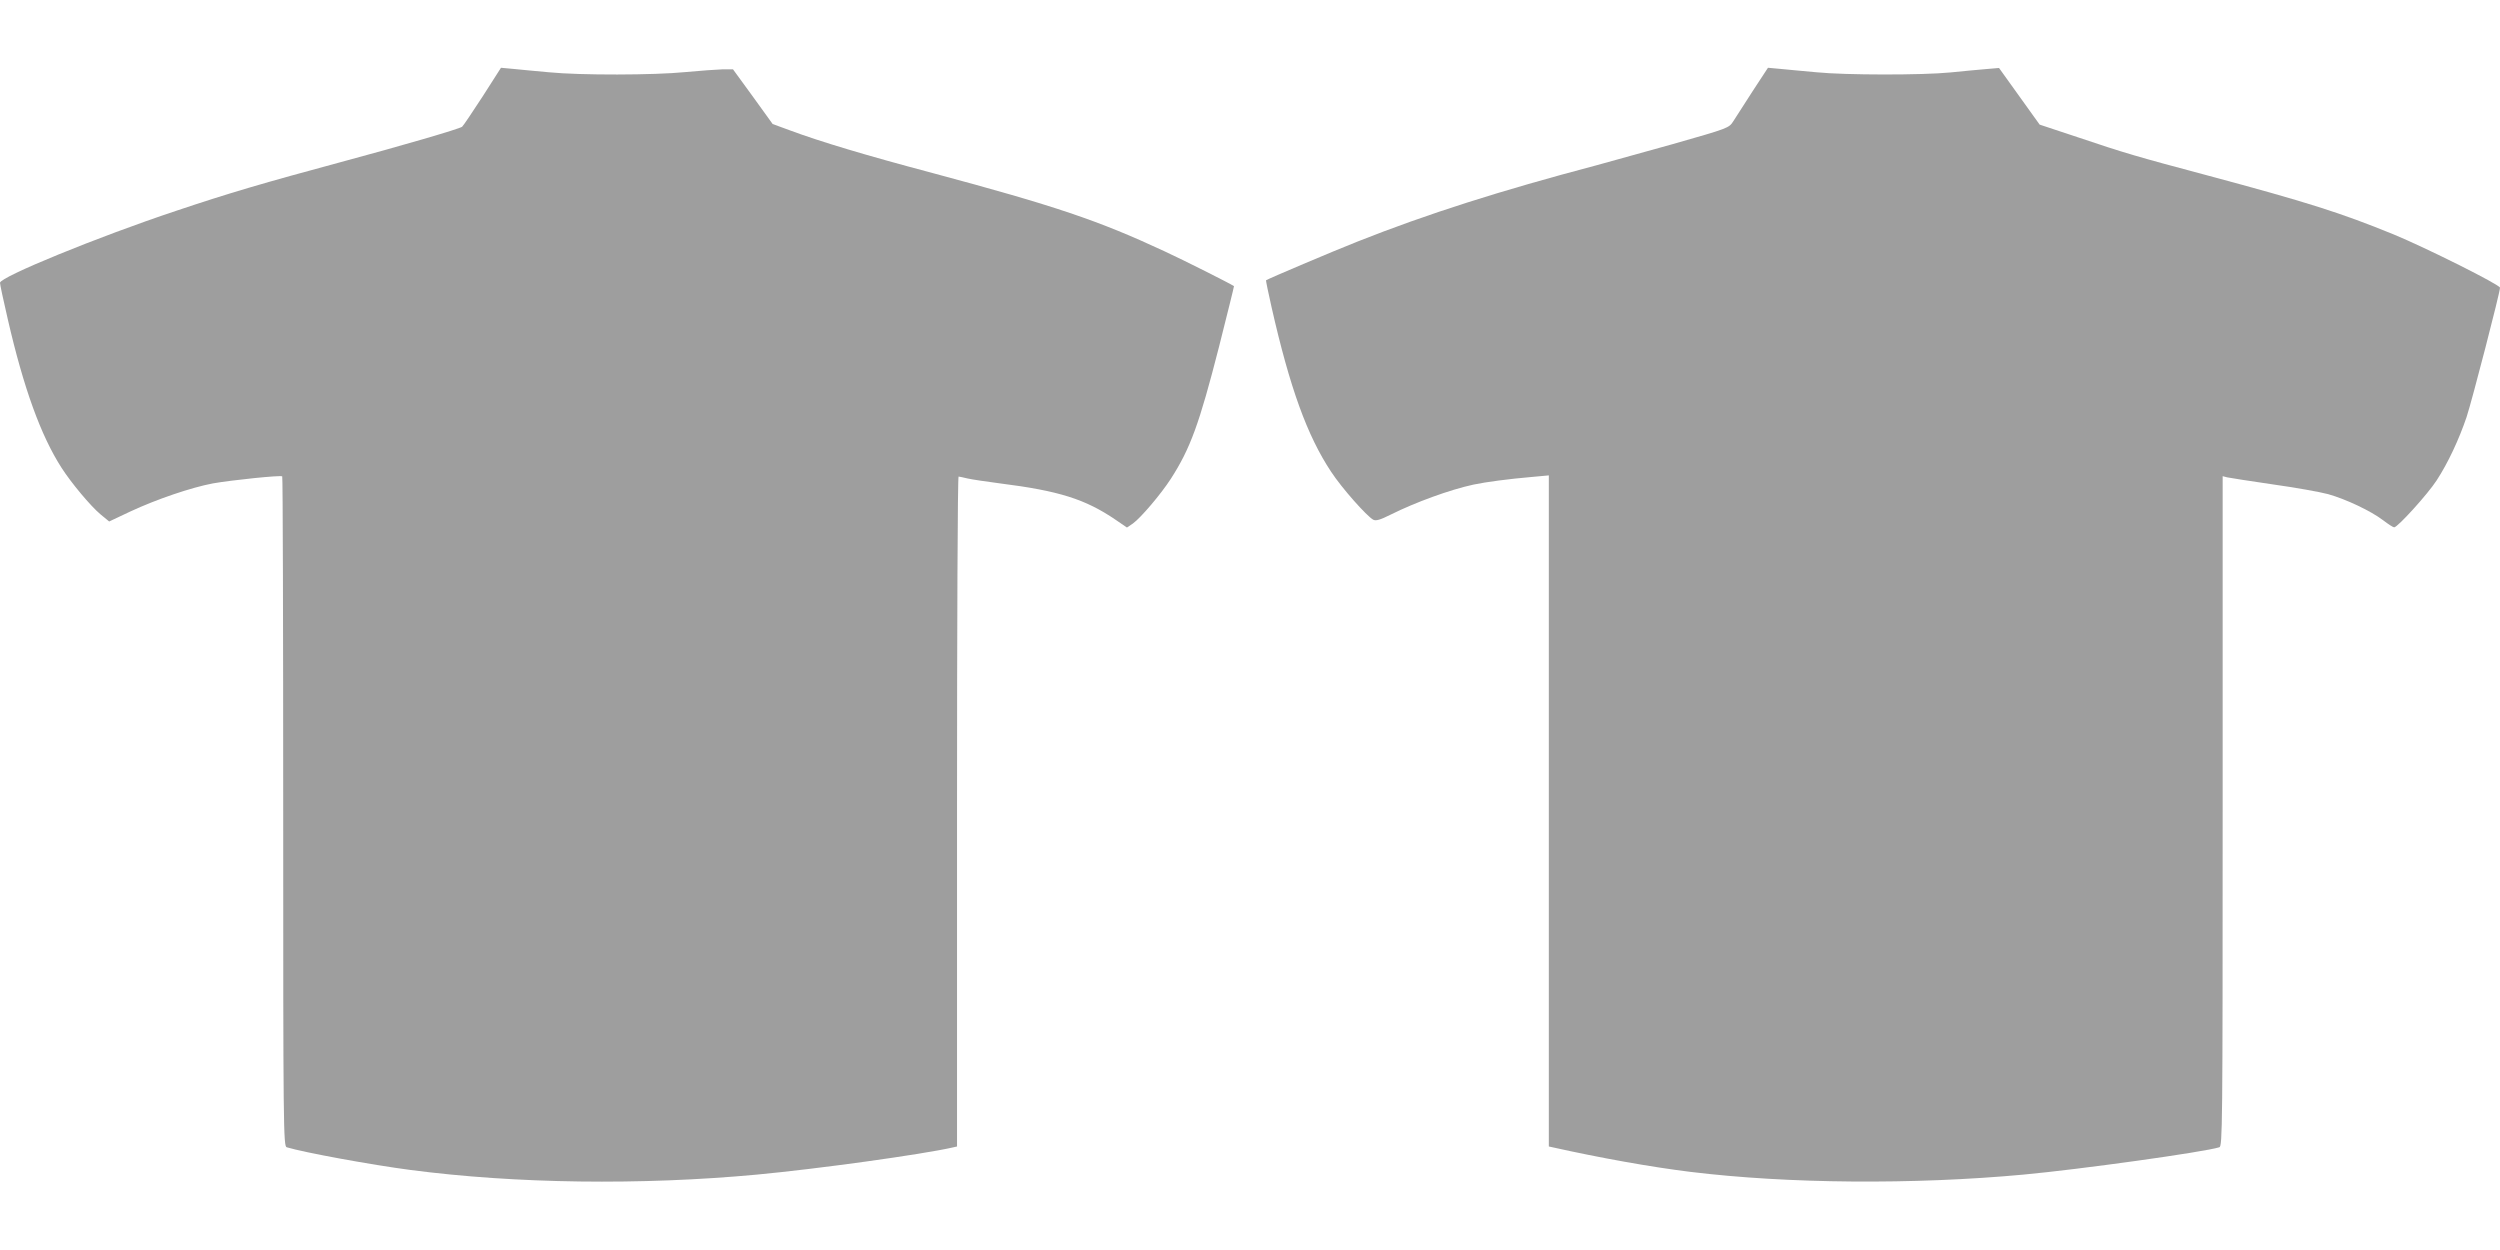
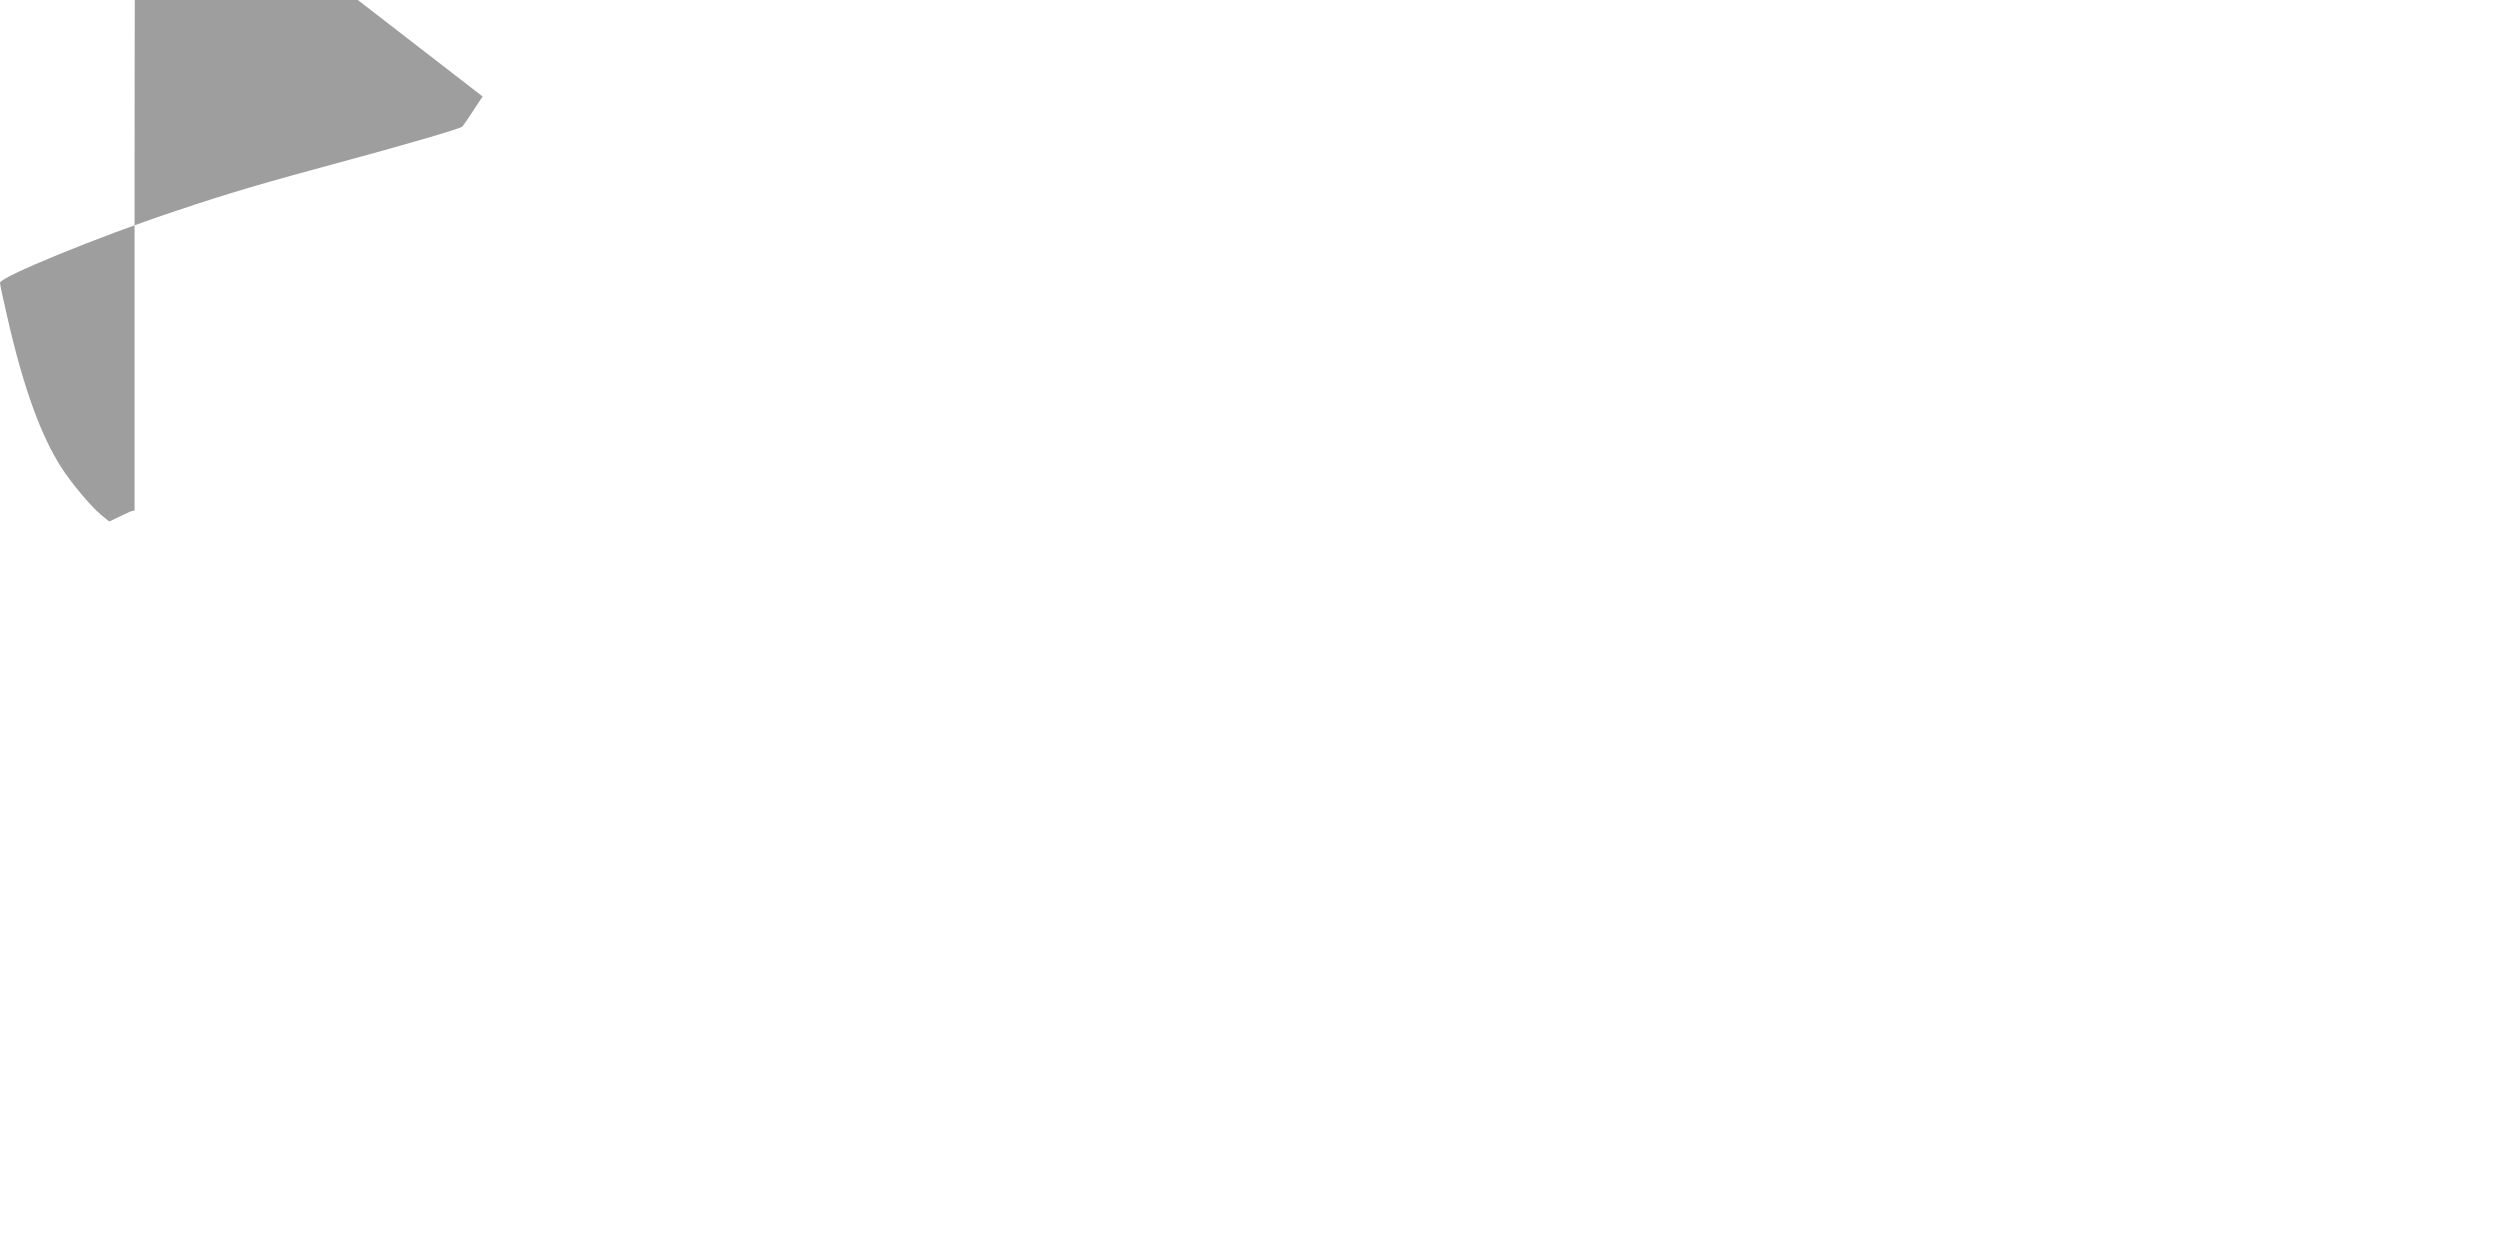
<svg xmlns="http://www.w3.org/2000/svg" version="1.0" width="1280pt" height="640pt" viewBox="0 0 1280 640" preserveAspectRatio="xMidYMid meet">
  <g transform="translate(0,640) scale(0.1,-0.1)" fill="#9e9e9e" stroke="none">
-     <path d="M2471 5906 c-52 -80 -99 -150 -105 -155 -14 -11 -312 -98 -621 -181 -393 -106 -571 -158 -845 -250 -399 -133 -900 -338 -900 -368 0 -8 18 -93 40 -187 81 -352 169 -595 275 -760 50 -78 149 -196 199 -238 l45 -37 108 51 c135 63 312 123 423 144 96 17 348 43 355 36 3 -2 5 -775 5 -1717 0 -1622 1 -1713 18 -1718 89 -27 434 -90 632 -116 541 -71 1183 -79 1775 -24 310 29 845 103 1003 139 l22 5 0 1715 c0 943 3 1715 8 1715 4 0 25 -5 47 -10 22 -5 96 -16 165 -25 301 -38 436 -80 593 -187 l57 -39 31 21 c41 30 143 150 194 229 99 154 145 279 246 674 43 171 78 311 77 312 -23 15 -249 129 -357 179 -337 157 -556 231 -1186 400 -336 89 -579 162 -729 218 l-90 33 -101 140 -102 140 -54 0 c-30 -1 -115 -7 -189 -14 -160 -16 -538 -17 -700 -1 -63 6 -144 13 -180 17 l-65 6 -94 -147z" />
-     <path d="M8974 5934 c-42 -66 -87 -135 -99 -154 -23 -36 -24 -36 -311 -118 -159 -44 -334 -93 -389 -108 -492 -130 -867 -249 -1225 -391 -129 -51 -454 -189 -468 -198 -1 -1 11 -62 28 -136 94 -415 183 -660 305 -844 55 -84 182 -227 216 -246 14 -7 35 -1 89 26 126 63 304 128 425 154 61 13 181 29 298 39 l87 8 0 -1718 0 -1718 23 -5 c238 -53 499 -100 702 -125 499 -61 1141 -66 1705 -14 291 27 923 115 1003 140 16 5 17 96 17 1721 l0 1715 23 -6 c13 -3 118 -19 233 -36 115 -16 243 -39 284 -50 92 -26 219 -86 282 -134 26 -20 51 -36 56 -36 18 0 173 171 218 241 58 89 114 209 153 324 28 85 171 637 171 662 0 15 -378 204 -545 273 -272 111 -443 165 -950 301 -375 100 -425 115 -666 196 l-196 65 -104 145 -104 145 -70 -6 c-38 -3 -119 -11 -180 -17 -141 -14 -536 -14 -685 1 -63 6 -145 13 -182 17 l-66 6 -78 -119z" />
+     <path d="M2471 5906 c-52 -80 -99 -150 -105 -155 -14 -11 -312 -98 -621 -181 -393 -106 -571 -158 -845 -250 -399 -133 -900 -338 -900 -368 0 -8 18 -93 40 -187 81 -352 169 -595 275 -760 50 -78 149 -196 199 -238 l45 -37 108 51 l22 5 0 1715 c0 943 3 1715 8 1715 4 0 25 -5 47 -10 22 -5 96 -16 165 -25 301 -38 436 -80 593 -187 l57 -39 31 21 c41 30 143 150 194 229 99 154 145 279 246 674 43 171 78 311 77 312 -23 15 -249 129 -357 179 -337 157 -556 231 -1186 400 -336 89 -579 162 -729 218 l-90 33 -101 140 -102 140 -54 0 c-30 -1 -115 -7 -189 -14 -160 -16 -538 -17 -700 -1 -63 6 -144 13 -180 17 l-65 6 -94 -147z" />
  </g>
</svg>